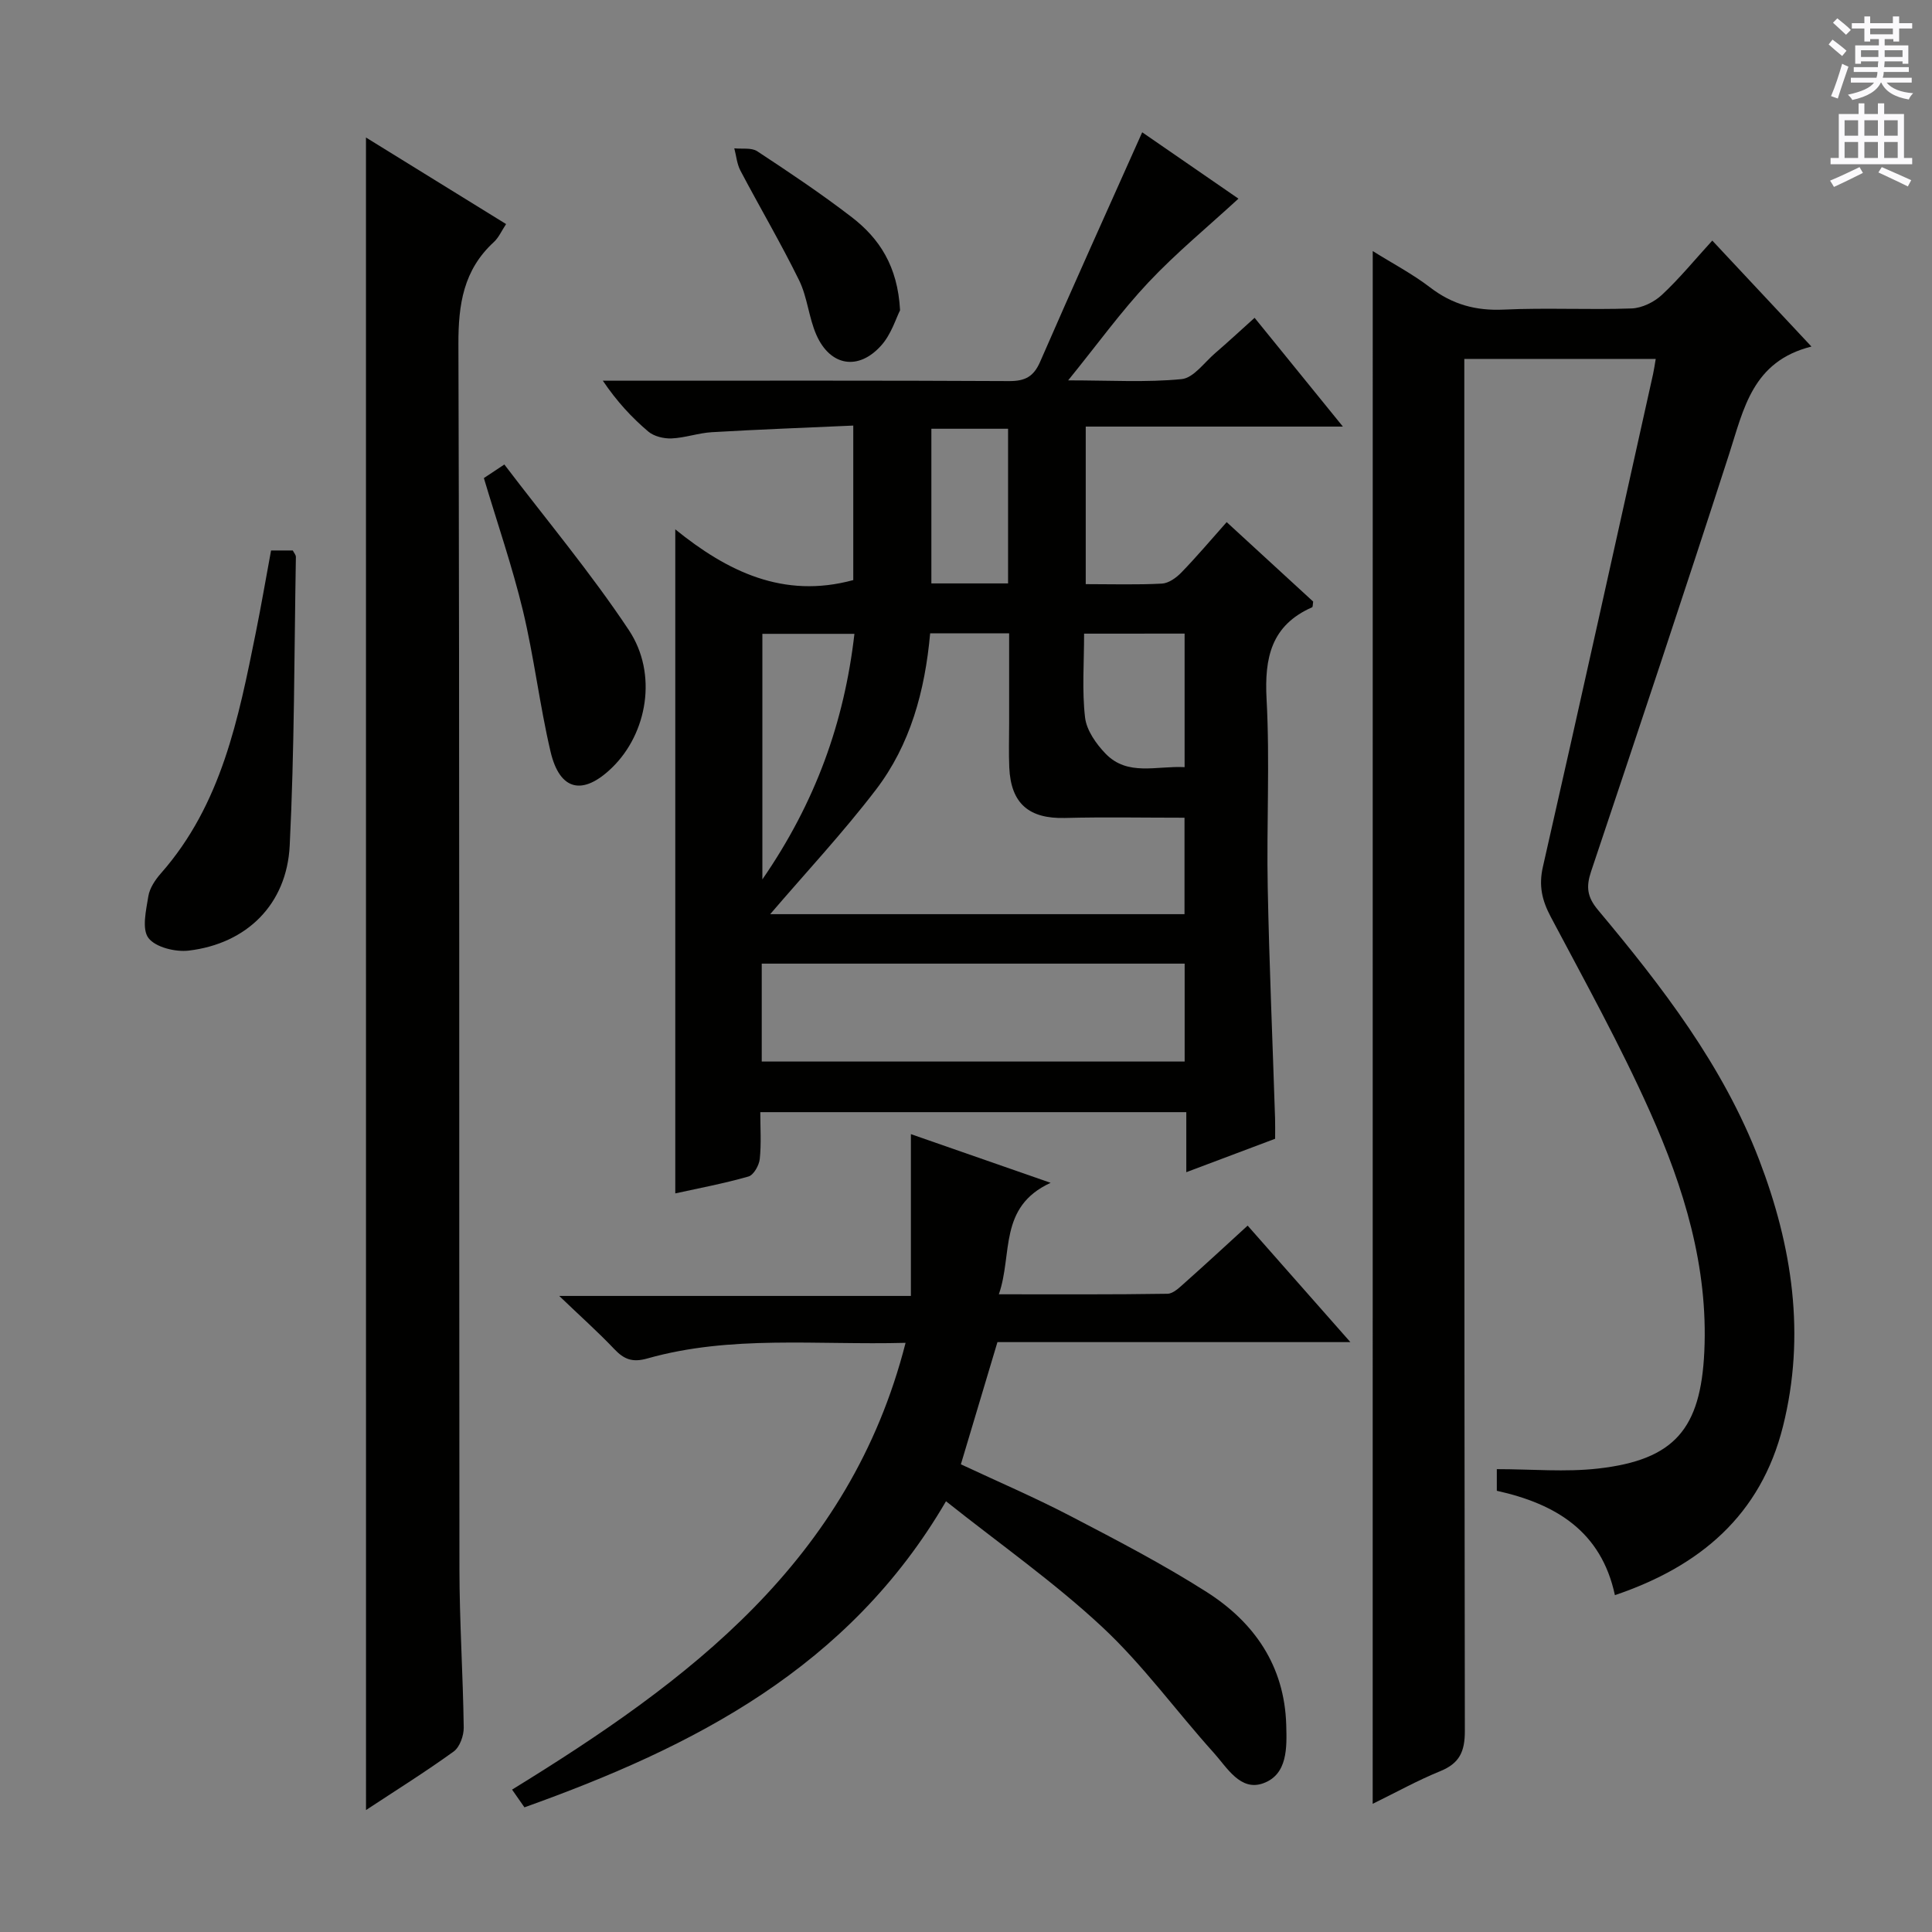
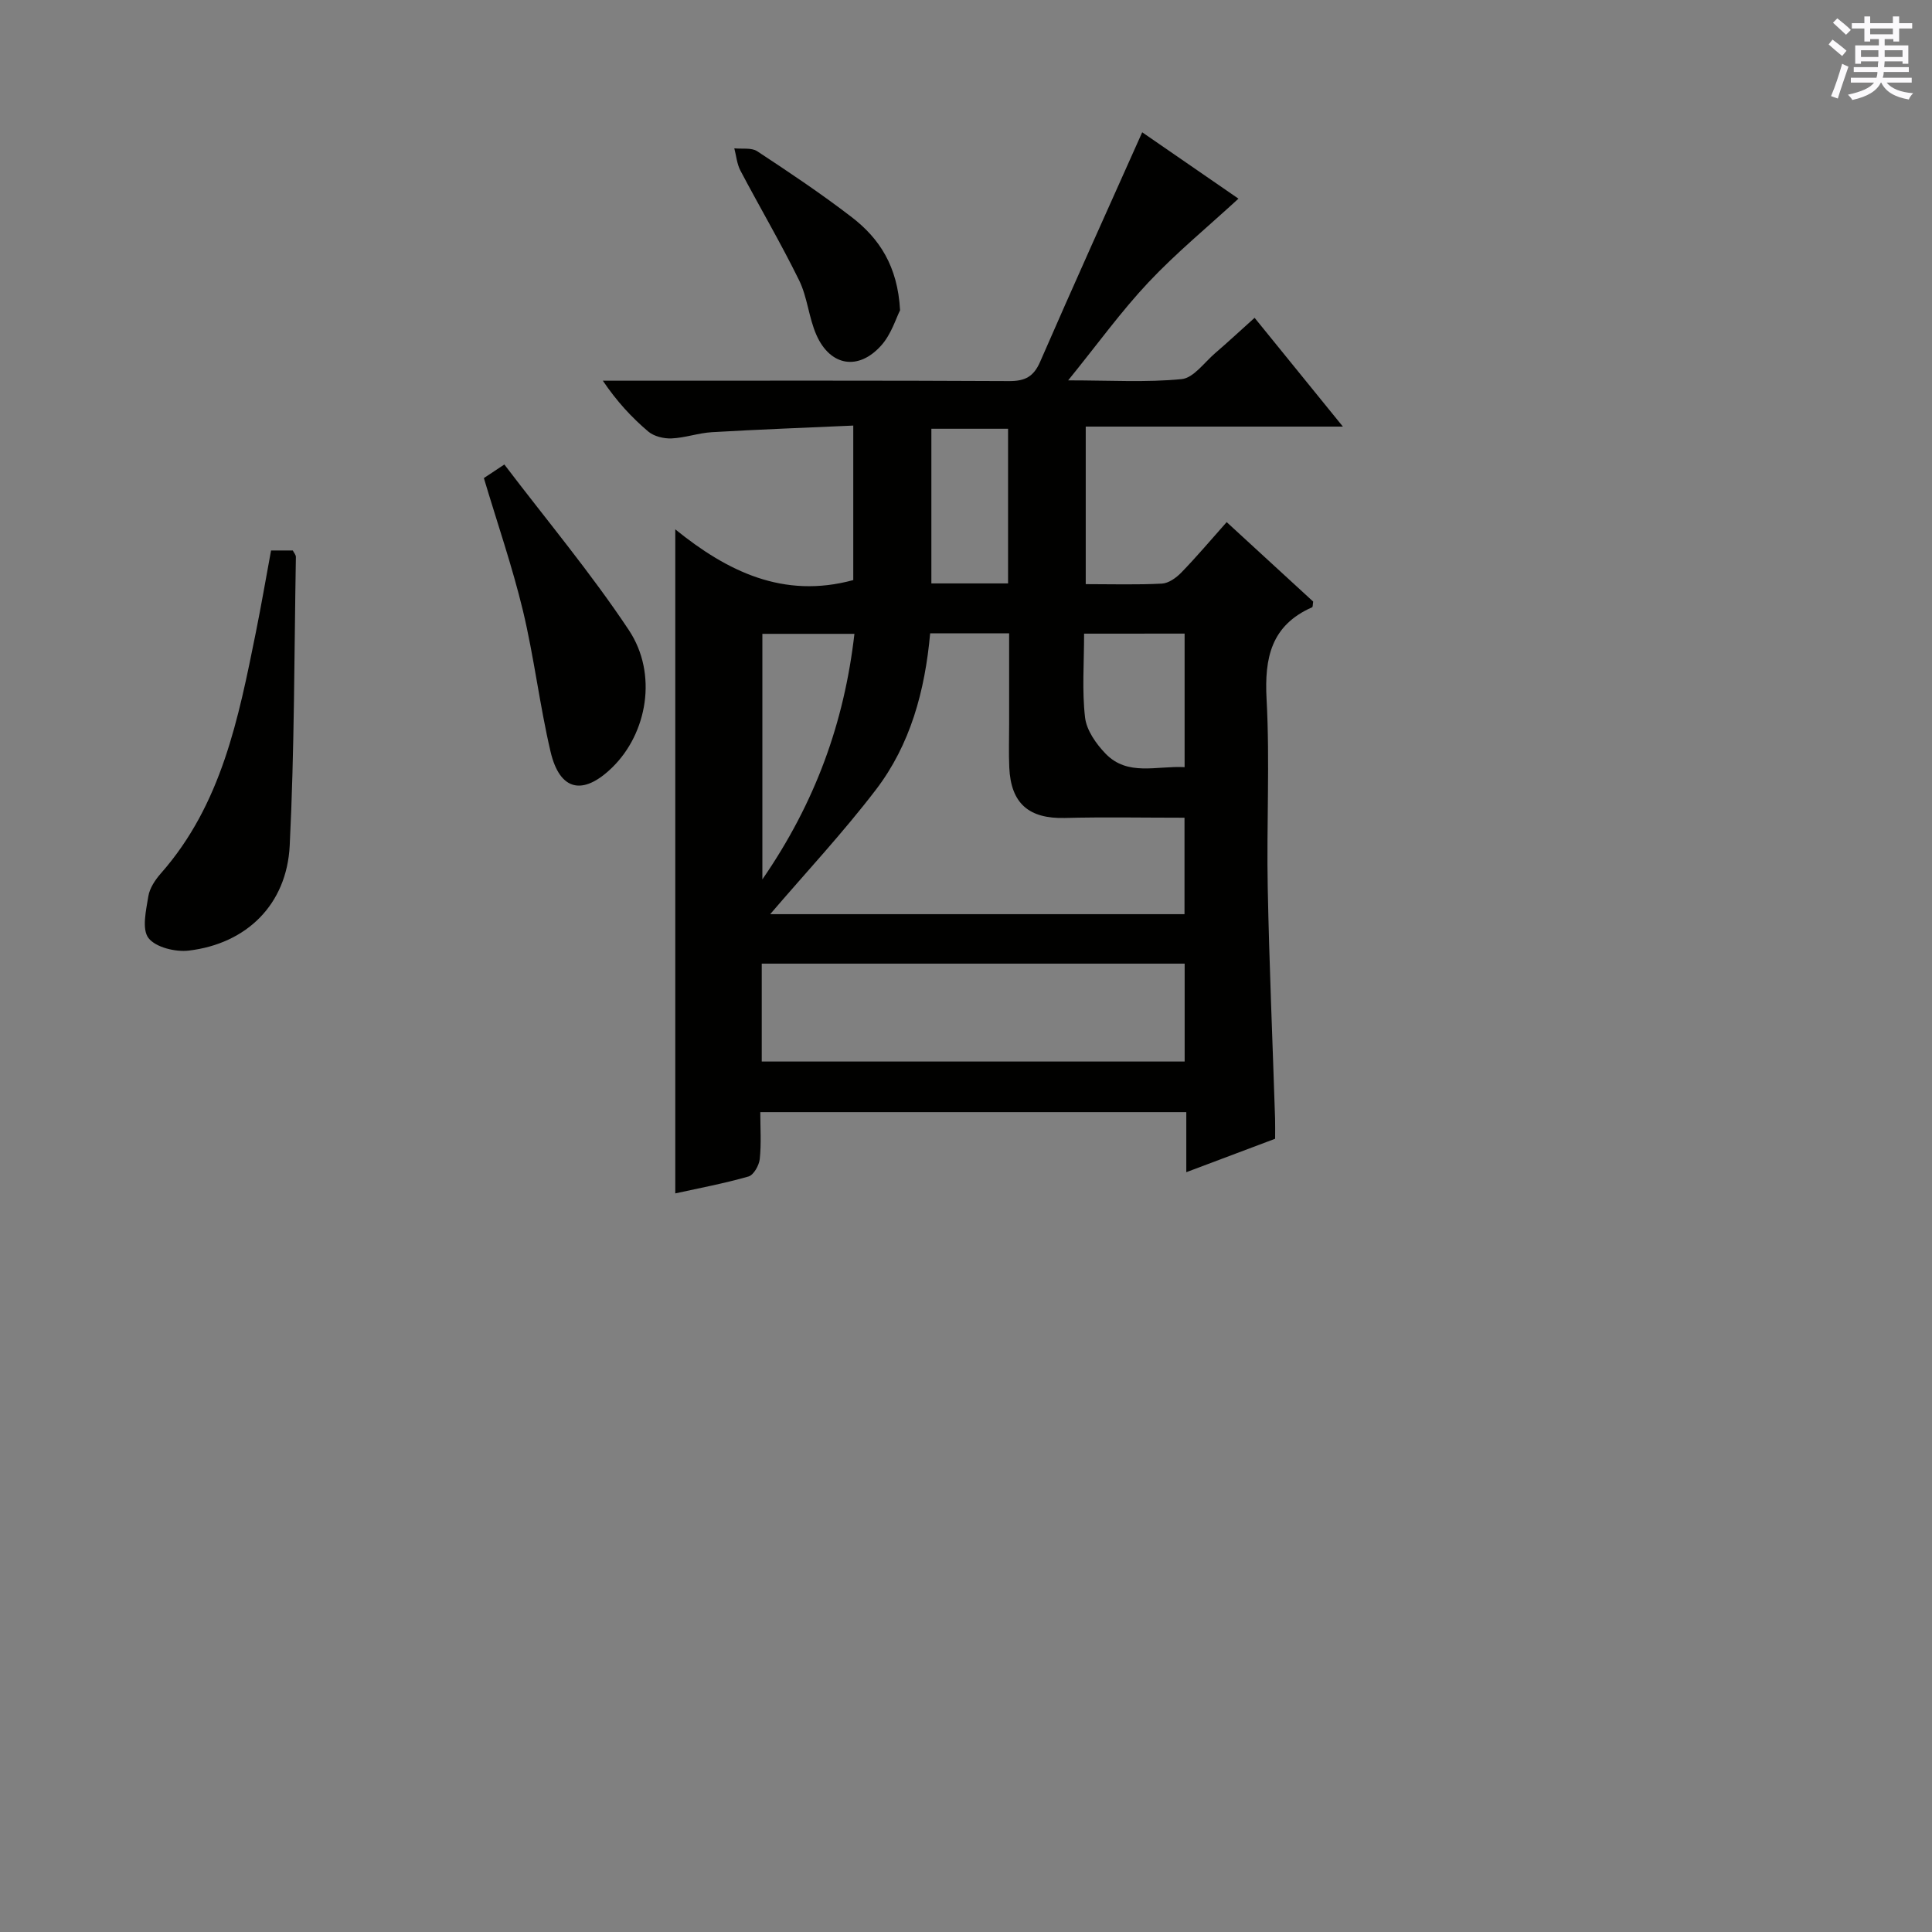
<svg xmlns="http://www.w3.org/2000/svg" enable-background="new 0 0 400 400" viewBox="0 0 400 400">
  <rect x="0" y="0" width="400" height="400" fill="#808080" stroke="none" />
  <g fill="#010100">
    <path d="m236.48 27.39c6.44 4.44 13.39 9.23 19.93 13.74-6.38 5.87-12.9 11.23-18.63 17.32-5.66 6.01-10.52 12.77-16.63 20.3 8.75 0 16.18.46 23.5-.26 2.46-.24 4.68-3.44 6.93-5.37 2.65-2.28 5.21-4.66 8.17-7.32 5.86 7.22 11.66 14.36 18.28 22.52-18.49 0-35.69 0-53.24 0v32.62c5.47 0 10.63.16 15.76-.11 1.4-.07 2.99-1.21 4.04-2.3 3.12-3.21 6.01-6.64 9.38-10.43 6.14 5.64 12.09 11.1 17.91 16.45-.1.61-.06 1.12-.22 1.18-8.46 3.73-9.89 10.43-9.43 19.01.7 12.96-.02 25.99.24 38.98.31 15.96 1.01 31.91 1.52 47.87.04 1.32.01 2.64.01 4.18-5.98 2.25-11.8 4.44-18.39 6.92 0-4.65 0-8.42 0-12.43-29.48 0-58.41 0-88.2 0 0 3.22.23 6.49-.11 9.7-.14 1.32-1.26 3.31-2.33 3.62-5.06 1.45-10.26 2.42-15.16 3.5 0-45.73 0-91.21 0-137.48 10.72 8.67 22.36 14.45 36.85 10.5 0-10.09 0-20.52 0-31.99-9.79.44-19.53.8-29.26 1.37-2.8.16-5.55 1.17-8.35 1.29-1.61.07-3.65-.42-4.84-1.43-3.4-2.89-6.47-6.18-9.4-10.52h5.1c26.33 0 52.66-.06 78.99.08 3.3.02 5.09-.89 6.44-3.98 6.88-15.8 13.98-31.51 21.14-47.53zm-43.9 103.73c-1.08 11.98-4.12 23.06-11.21 32.35-6.87 8.99-14.63 17.29-21.91 25.8h85.78c0-6.87 0-13.42 0-19.97-8.48 0-16.63-.16-24.76.05-7.45.19-11.19-2.98-11.52-10.46-.13-2.99-.03-5.99-.03-8.98 0-6.24 0-12.49 0-18.78-5.78-.01-10.76-.01-16.35-.01zm52.69 88.66c0-6.92 0-13.49 0-20.27-29.32 0-58.31 0-87.56 0v20.27zm-87.43-88.55v50.84c11-15.95 16.95-32.5 19.06-50.84-6.5 0-12.61 0-19.06 0zm66.61-.04c0 6.13-.45 11.81.2 17.36.31 2.65 2.28 5.45 4.24 7.48 4.56 4.74 10.54 2.49 16.37 2.8 0-9.35 0-18.4 0-27.65-6.91.01-13.52.01-20.81.01zm-15.74-10.4c0-10.89 0-21.29 0-32.02-5.37 0-10.57 0-15.88 0v32.02z" />
-     <path d="m284.21 51.98c4.11 2.57 8.23 4.73 11.87 7.52 4.6 3.53 9.45 4.87 15.25 4.6 8.81-.41 17.67.07 26.49-.24 2.15-.08 4.66-1.32 6.26-2.81 3.64-3.39 6.81-7.28 10.43-11.24 6.66 7.12 13.2 14.11 20.53 21.94-12.23 3.06-14.02 12.91-17.04 22.25-9.33 28.88-18.95 57.67-28.59 86.45-1.04 3.12-.84 5.23 1.43 7.94 13.26 15.85 25.89 32.2 33.38 51.75 6.85 17.88 9.67 36.28 4.92 55.2-4.6 18.35-17.15 28.95-34.79 34.92-2.84-13.23-12.23-18.9-24.45-21.61 0-1.61 0-3.17 0-4.48 7.2 0 14.2.65 21.03-.13 15.75-1.8 21.19-8.2 21.93-24.2.82-17.59-4.23-33.96-11.24-49.65-6.15-13.77-13.49-27.03-20.56-40.38-1.81-3.42-2.51-6.44-1.62-10.34 7.73-33.98 15.24-68.01 22.81-102.02.21-.95.34-1.92.55-3.14-13.15 0-26.08 0-39.63 0v6.57c0 92.5-.03 185 .11 277.5.01 4.28-1.11 6.7-5.09 8.32-4.69 1.91-9.15 4.39-13.99 6.76.01-107.46.01-214.24.01-321.48z" />
-     <path d="m75.77 28.47c9.59 5.92 19.15 11.83 29.01 17.92-.92 1.38-1.52 2.8-2.55 3.74-6.27 5.77-7.35 12.87-7.32 21.14.26 84.49.12 168.98.21 253.47.01 10.98.74 21.95.89 32.93.02 1.68-.82 4.05-2.08 4.96-5.9 4.26-12.08 8.12-18.15 12.12-.01-115.36-.01-230.47-.01-346.28z" />
-     <path d="m195.86 310.82c-20.12 34.49-52.19 50.82-87.28 63.37-.95-1.37-1.77-2.54-2.56-3.67 36.5-22.45 69.93-47.27 81.47-92.5-18.47.49-36.17-1.65-53.44 3.23-3.14.89-4.86.18-6.89-1.96-3.32-3.5-6.93-6.71-11.38-10.98h72.81c0-11.28 0-22.03 0-33.5 9.66 3.37 18.61 6.48 28.93 10.08-10.88 5-7.82 14.78-10.72 23.08 12.04 0 23.48.07 34.92-.11 1.23-.02 2.56-1.38 3.65-2.34 4.22-3.75 8.37-7.59 12.94-11.77 6.97 7.9 13.79 15.64 21.27 24.12-25.06 0-49.11 0-73.07 0-2.56 8.57-5.01 16.74-7.57 25.3 7.42 3.48 15.18 6.8 22.65 10.69 9.56 4.98 19.16 9.97 28.24 15.75 9.86 6.28 16.11 15.29 16.47 27.5.14 4.71.3 10.27-4.76 12.1-4.73 1.71-7.48-3.24-10.24-6.31-7.78-8.63-14.65-18.18-23.11-26.06-9.92-9.25-21.12-17.11-32.33-26.02z" />
    <path d="m56.12 113.97h4.5c.24.49.65.92.64 1.35-.35 19.92-.29 39.87-1.28 59.76-.61 12.19-8.92 20.3-20.89 21.73-2.76.33-6.87-.67-8.35-2.6-1.41-1.84-.5-5.74-.03-8.64.27-1.69 1.43-3.42 2.61-4.76 12.57-14.27 16.06-32.1 19.65-49.88 1.11-5.51 2.06-11.06 3.15-16.96z" />
    <path d="m100.18 98.98c1.04-.69 2.22-1.47 4.24-2.81 8.75 11.51 17.92 22.46 25.78 34.29 6.03 9.08 3.79 21.38-3.45 28.44-6.05 5.9-10.86 4.87-12.77-3.3-2.26-9.65-3.41-19.57-5.72-29.2-2.21-9.15-5.29-18.07-8.08-27.42z" />
    <path d="m186.35 64.24c-.84 1.64-1.81 4.95-3.89 7.27-4.72 5.3-10.57 4.31-13.43-2.16-1.59-3.6-1.86-7.8-3.58-11.31-3.78-7.7-8.15-15.12-12.15-22.71-.73-1.38-.86-3.07-1.27-4.62 1.6.17 3.54-.18 4.74.6 6.64 4.37 13.27 8.8 19.57 13.65 5.69 4.38 9.52 10.11 10.01 19.28z" />
  </g>
  <path d="m378.6 9.2.8-1c.9.7 1.9 1.4 2.9 2.3l-.9 1.1c-1.1-.9-2-1.7-2.8-2.4zm.5 10.7c.9-2.1 1.6-4.3 2.3-6.7.4.2.8.4 1.3.6-.7 2.1-1.5 4.3-2.2 6.6zm.4-15.2.9-.9c1 .8 2 1.6 2.8 2.4l-1 1c-1-.9-1.9-1.8-2.7-2.5zm12.5-1.3h1.2v1.4h2.7v1.1h-2.7v2.7h-1.2v-.5h-1.8v1.3h4.9v3.8h-1.2v-.5h-3.7c0 .4-.1.9-.1 1.2h5.1v1h-5.2c0 .5-.1.9-.2 1.2h6v1h-5.2c1.1 1.3 2.9 2 5.5 2.2-.4.4-.7.8-.9 1.3-2.9-.5-4.8-1.6-5.7-3.5h-.1c-.8 1.7-2.7 2.9-5.9 3.6-.2-.4-.6-.8-.9-1.1 2.8-.6 4.6-1.4 5.4-2.5h-4.8v-1h5.3c.1-.3.2-.7.2-1.2h-4.9v-1h5c0-.4 0-.8.1-1.2h-3.6v.5h-1.2v-3.8h4.9v-1.3h-1.8v.5h-1.2v-2.7h-2.6v-1.1h2.6v-1.4h1.2v1.4h4.7v-1.4zm-6.7 8.4h3.6c0-.4 0-.9 0-1.4h-3.6zm1.9-4.7h4.7v-1.2h-4.7zm6.7 3.3h-3.7v1.4h3.7z" fill="#fbfafc" />
-   <path d="m384.7 21.4h1.3v2.2h2.8v-2.2h1.3v2.2h4.1v9.1h1.7v1.3h-16.9v-1.3h1.7v-9.1h4.1v-2.2zm.3 13.2.7 1.2c-1.8.9-3.8 1.9-6 2.9-.2-.4-.5-.8-.8-1.3 2.4-1 4.4-2 6.1-2.8zm-3.1-6.5h2.8v-3.2h-2.8zm0 4.6h2.8v-3.3h-2.8zm4.1-4.6h2.8v-3.2h-2.8zm0 4.6h2.8v-3.3h-2.8zm3.6 1.9c2.1.9 4.1 1.8 6.1 2.7l-.7 1.3c-2.2-1.1-4.2-2-6.1-2.9zm3.3-9.7h-2.8v3.2h2.8zm-2.8 7.8h2.8v-3.3h-2.8z" fill="#fbfafc" />
</svg>